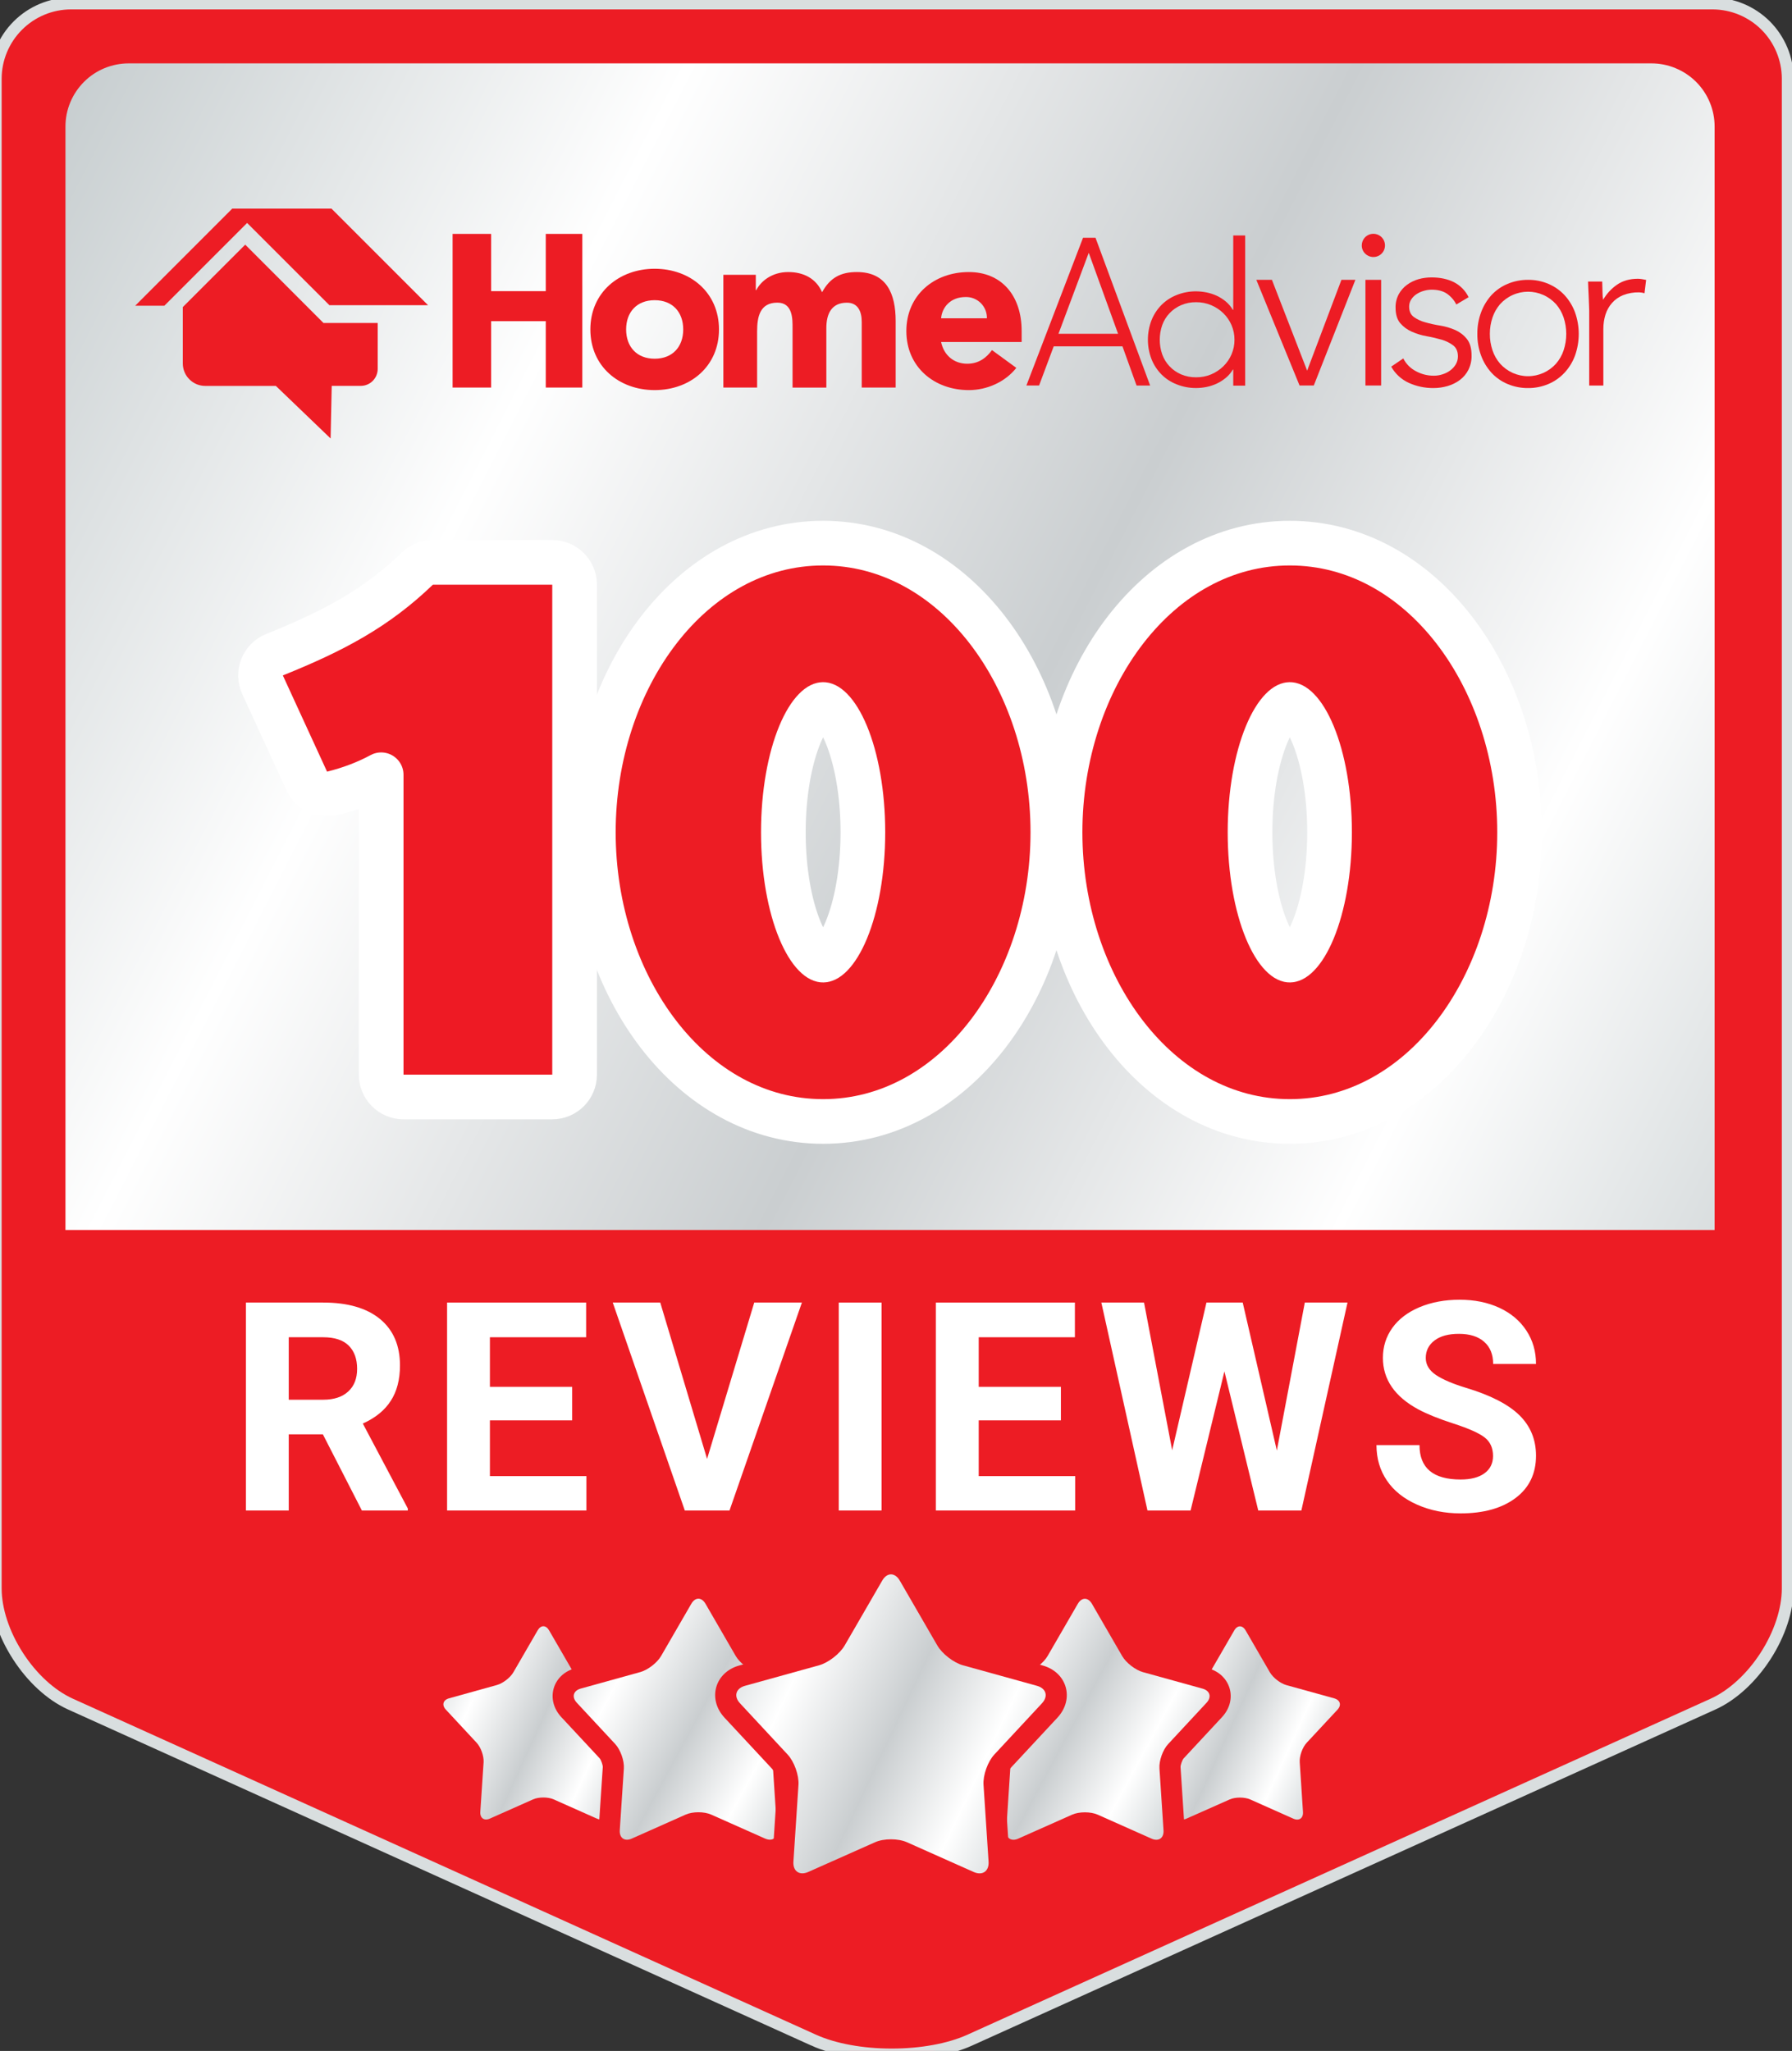
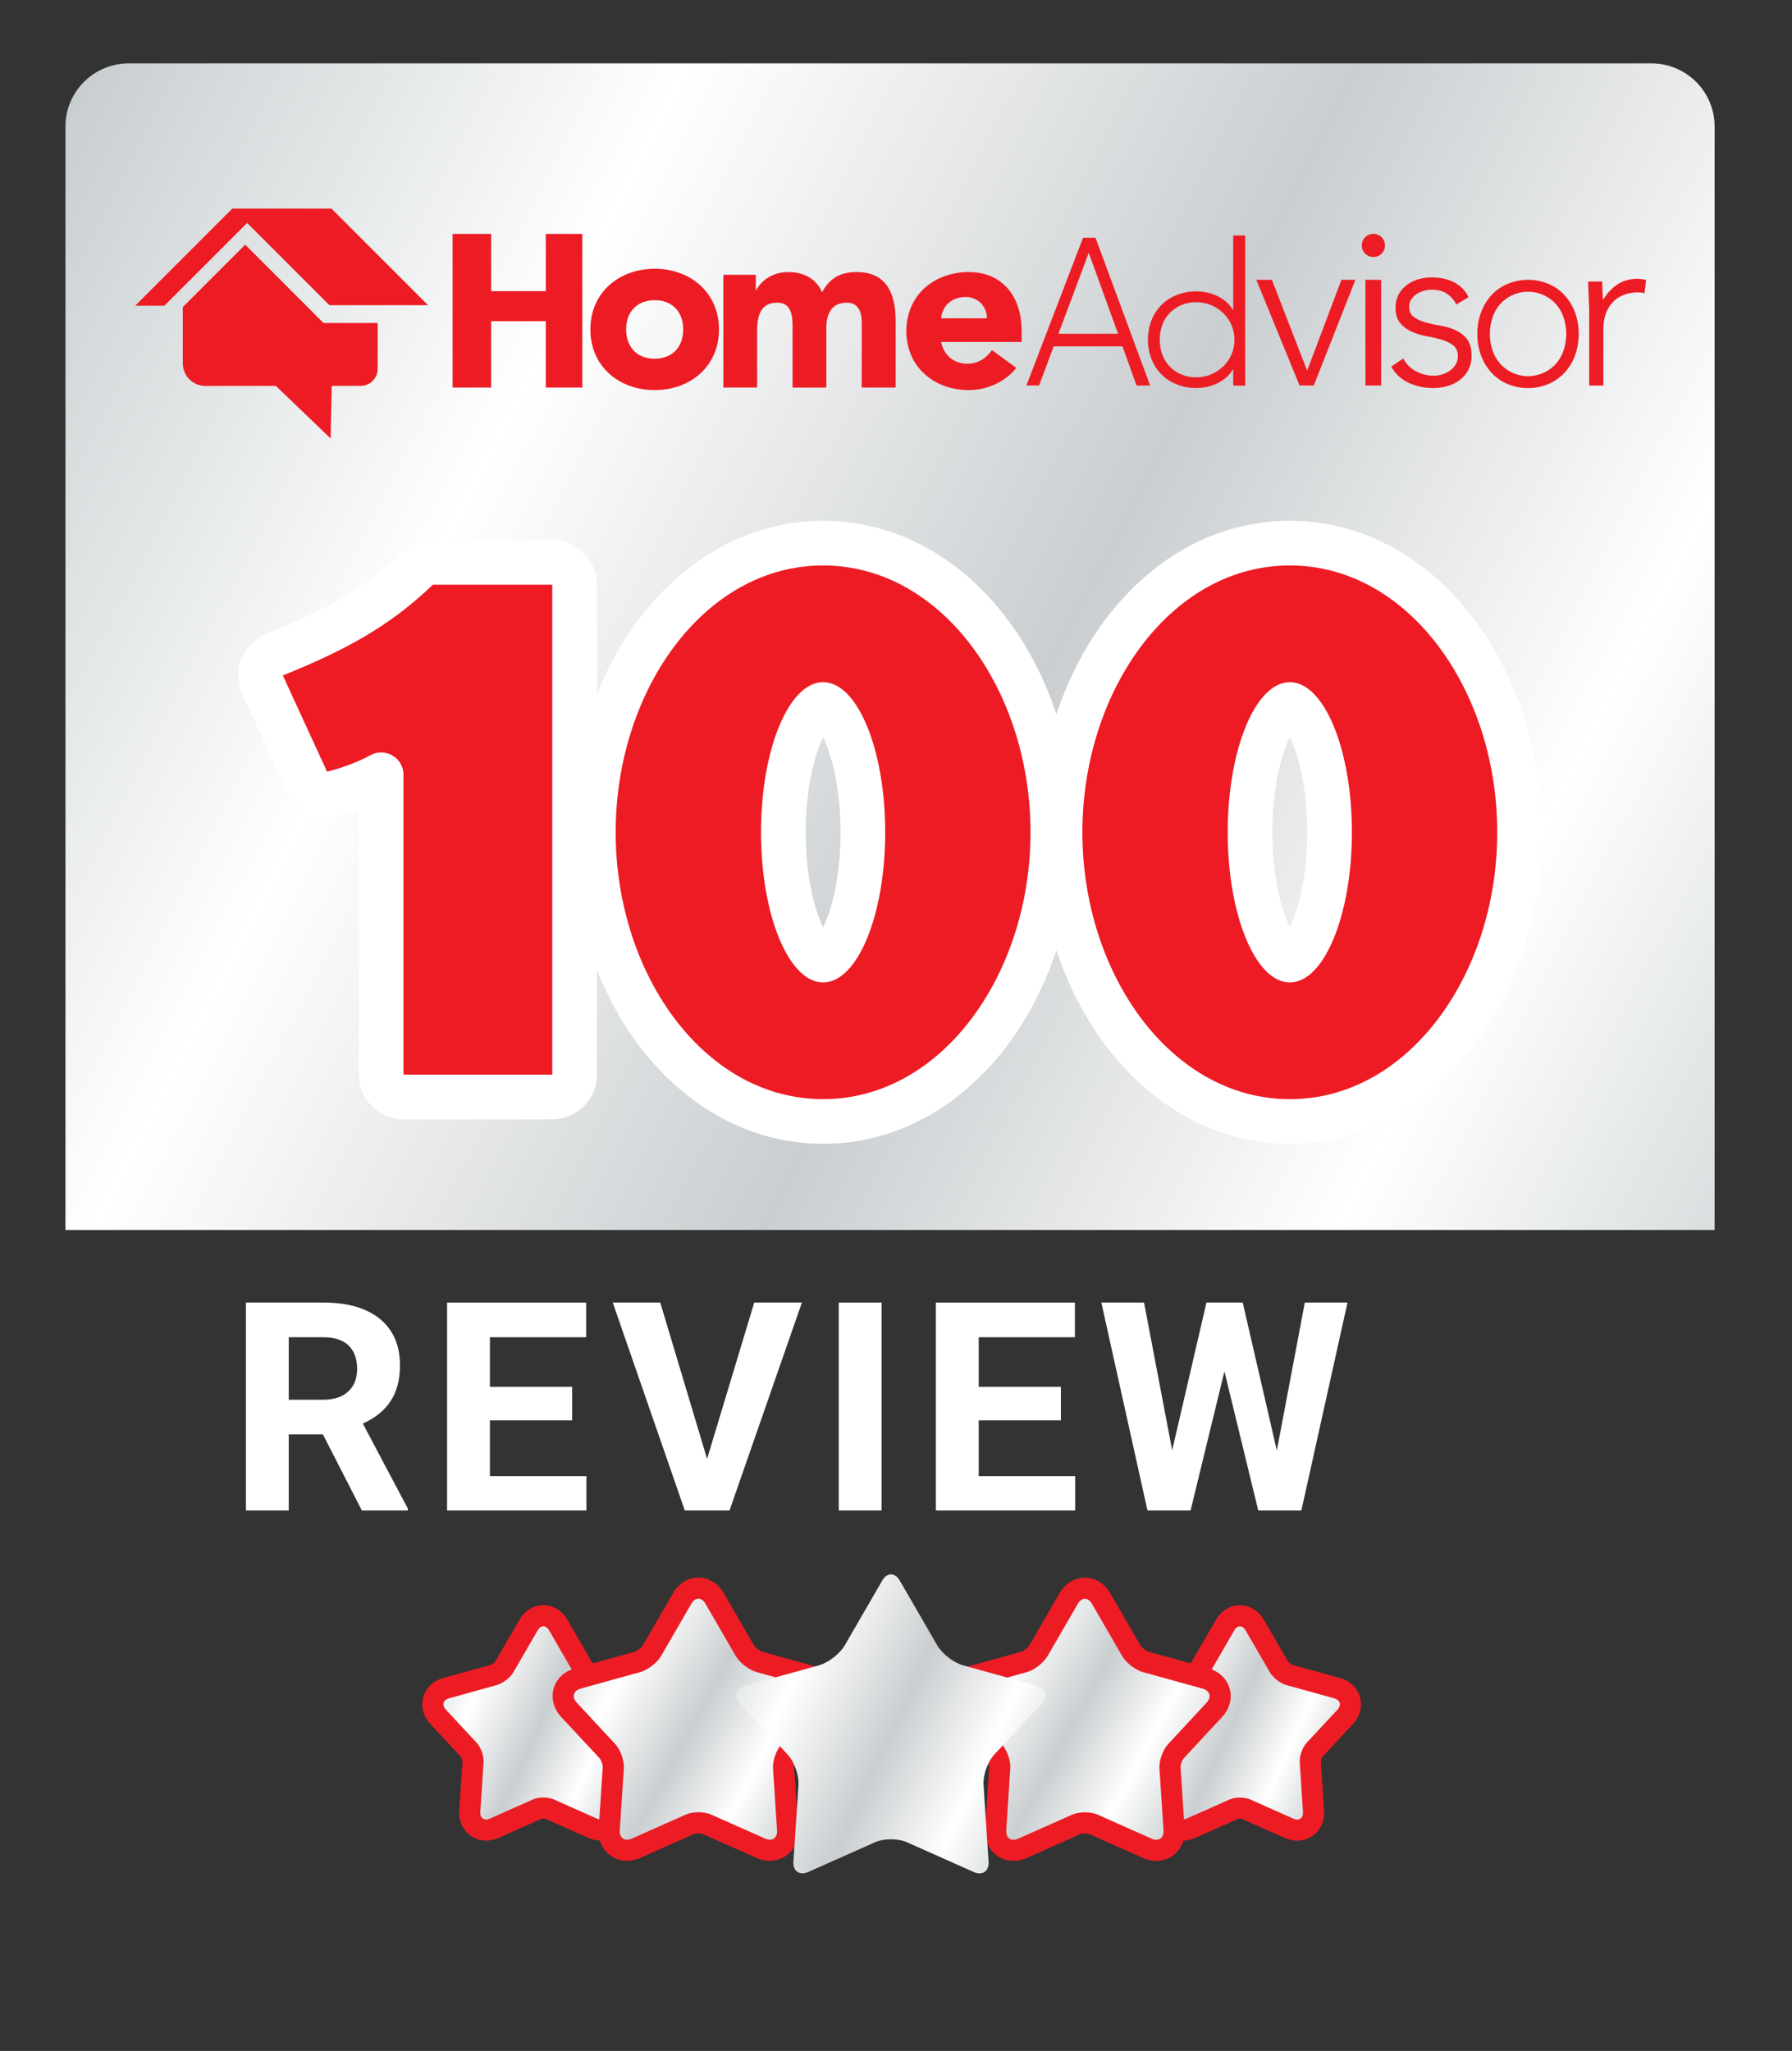
<svg xmlns="http://www.w3.org/2000/svg" xmlns:xlink="http://www.w3.org/1999/xlink" xml:space="preserve" width="21.235mm" height="24.301mm" style="shape-rendering:geometricPrecision; text-rendering:geometricPrecision; image-rendering:optimizeQuality; fill-rule:evenodd; clip-rule:evenodd" viewBox="0 0 2123.5 2430.08">
  <rect x="0" y="0" width="2123.5" height="2430.08" fill="#333333" stroke="none" />
  <defs>
    <style type="text/css"> .str0 {stroke:#D9DEDF;stroke-width:14;stroke-miterlimit:22.926} .str1 {stroke:white;stroke-width:52.92;stroke-linejoin:round;stroke-miterlimit:22.926} .fil0 {fill:#ED1C24} .fil8 {fill:#ED1C24;fill-rule:nonzero} .fil9 {fill:#EE1A24;fill-rule:nonzero} .fil7 {fill:white;fill-rule:nonzero} .fil3 {fill:url(#id0)} .fil4 {fill:url(#id1)} .fil6 {fill:url(#id2)} .fil2 {fill:url(#id3)} .fil5 {fill:url(#id4)} .fil1 {fill:url(#id5)} </style>
    <linearGradient id="id0" gradientUnits="userSpaceOnUse" x1="517.52" y1="1910.97" x2="803.42" y2="2041.24">
      <stop offset="0" style="stop-opacity:1; stop-color:#C4CBCD" />
      <stop offset="0.259" style="stop-opacity:1; stop-color:white" />
      <stop offset="0.529" style="stop-opacity:1; stop-color:#CACED0" />
      <stop offset="0.761" style="stop-opacity:1; stop-color:white" />
      <stop offset="1" style="stop-opacity:1; stop-color:#C4CBCD" />
    </linearGradient>
    <linearGradient id="id1" gradientUnits="userSpaceOnUse" xlink:href="#id0" x1="1126.65" y1="1884.8" x2="1464.51" y2="2067.2"> </linearGradient>
    <linearGradient id="id2" gradientUnits="userSpaceOnUse" xlink:href="#id0" x1="862.71" y1="1858.77" x2="1304.5" y2="2067.23"> </linearGradient>
    <linearGradient id="id3" gradientUnits="userSpaceOnUse" xlink:href="#id0" x1="1337.82" y1="1910.97" x2="1623.71" y2="2041.24"> </linearGradient>
    <linearGradient id="id4" gradientUnits="userSpaceOnUse" xlink:href="#id0" x1="676.7" y1="1884.8" x2="1014.59" y2="2067.19"> </linearGradient>
    <linearGradient id="id5" gradientUnits="userSpaceOnUse" xlink:href="#id0" x1="65.46" y1="57.05" x2="2393.78" y2="1247.66"> </linearGradient>
  </defs>
  <g id="Слой_x0020_1">
-     <path class="fil0 str0" d="M964.29 2417.29l-880.88 -398.24c-23.19,-10.5 -45.54,-31.15 -62.16,-56.96 -16.67,-25.8 -26.3,-54.67 -26.3,-80.14l0 -1788.74c0.05,-23.62 9.48,-46.22 26.2,-62.94 16.67,-16.67 39.27,-26.09 62.89,-26.14l1945.33 0c23.62,0.05 46.22,9.47 62.94,26.14 16.67,16.72 26.09,39.32 26.14,62.89 0,0.05 0,0.05 0,0.05l0 1788.74c0,25.42 -9.62,54.29 -26.24,80.09 -16.67,25.81 -39.03,46.51 -62.21,57.01l-880.93 398.24c-24.2,10.93 -57.69,16.96 -92.39,16.96 -34.75,0 -68.19,-6.03 -92.39,-16.96z" />
    <path class="fil1" d="M2031.8 1457.34l0 -1307.46c0,-9.82 -1.95,-19.59 -5.74,-28.68 -3.74,-9.04 -9.28,-17.3 -16.23,-24.25 -7,-6.95 -15.26,-12.44 -24.35,-16.18 -9.04,-3.79 -18.81,-5.69 -28.67,-5.69l-1804.2 0c-9.82,0 -19.59,1.9 -28.67,5.64 -9.09,3.74 -17.4,9.23 -24.35,16.23 -6.95,6.9 -12.49,15.16 -16.28,24.25 -3.8,9.09 -5.74,18.81 -5.74,28.68l0 1307.46 1954.23 0z" />
    <path class="fil0" d="M391.77 519.54l-64.88 -62.3 -83.64 0c-3.5,0 -6.95,-0.68 -10.2,-1.99 -3.21,-1.37 -6.13,-3.31 -8.61,-5.79 -2.48,-2.48 -4.47,-5.39 -5.78,-8.6 -1.36,-3.26 -2.04,-6.71 -2.04,-10.21l0 -66.82 73.97 -73.97 92.73 92.82 64.25 0 0 54.39c0,5.34 -2.14,10.45 -5.88,14.24 -3.79,3.79 -8.9,5.88 -14.24,5.88l-34.36 0 -1.32 62.35z" />
    <polygon class="fil0" points="194.76,362.23 160.2,362.23 275.24,247.14 392.76,247.14 507.21,361.59 390.32,361.59 292.83,264.15 " />
    <polygon class="fil0" points="536.32,277.12 582,277.12 582,344.97 646.73,344.97 646.73,277.12 690.04,277.12 690.04,459.18 646.73,459.18 646.73,380.5 582,380.5 582,459.18 536.32,459.18 " />
    <path class="fil0" d="M775.78 425.02c21.14,0 33.83,-14.09 33.83,-34.7 0,-20.56 -12.69,-34.65 -33.83,-34.65 -21.14,0 -33.83,14.09 -33.83,34.65 0,20.61 12.69,34.7 33.83,34.7zm0 -106.58c42.28,0 76.2,28.19 76.2,71.88 0,43.69 -33.87,71.88 -76.2,71.88 -42.33,0 -76.21,-28.19 -76.21,-71.88 0,-43.69 33.93,-71.88 76.21,-71.88z" />
    <path class="fil0" d="M857.17 325.58l38.45 0 0 18.18 0.53 0c5.35,-10.45 18.42,-21.43 37.91,-21.43 18.18,0 33.05,7.67 40.1,23.91 9.38,-17.06 21.87,-23.91 41.16,-23.91 35.23,0 46.02,25.56 46.02,57.98l0 78.87 -40.19 0 0 -77.76c0,-12.34 -4.47,-22.79 -17.59,-22.79 -18.42,0 -24.35,13.51 -24.35,29.99l0 70.61 -40.05 0 0 -70.71c0,-9.87 0.54,-29.94 -17.93,-29.94 -20.8,0 -24.06,16.77 -24.06,34.07l0 66.53 -40 0 0 -133.6z" />
    <path class="fil0" d="M1169.47 377.15c0.1,-3.36 -0.53,-6.66 -1.75,-9.77 -1.26,-3.07 -3.11,-5.88 -5.44,-8.26 -2.38,-2.34 -5.2,-4.18 -8.26,-5.45 -3.11,-1.21 -6.42,-1.84 -9.77,-1.75 -18.13,0 -27.99,12.35 -29.06,25.23l54.28 0zm34.85 58.71c-13.17,16.76 -34.85,26.34 -56.23,26.34 -41.17,0 -74.07,-27.41 -74.07,-69.94 0,-42.57 32.9,-69.93 74.07,-69.93 38.39,0 62.55,27.41 62.55,69.93l0 12.93 -95.45 0c3.25,15.65 15.06,25.76 30.96,25.76 13.46,0 22.5,-6.81 29.35,-16.14l28.82 21.05z" />
    <path class="fil0" d="M1290.15 299.53l-35.87 95.94 70.62 0 -34.75 -95.94zm-6.76 -17.83l14.77 0 64.74 175.1 -16.09 0 -16.72 -46.46 -81.45 0 -17.35 46.42 -15.02 0 67.12 -175.06z" />
    <path class="fil0" d="M1462.84 402.57c0.05,-5.98 -1.17,-11.86 -3.5,-17.35 -2.28,-5.3 -5.54,-10.06 -9.67,-14.09 -4.13,-4.03 -9.04,-7.29 -14.39,-9.53 -5.63,-2.38 -11.71,-3.59 -17.83,-3.55 -6.18,-0.09 -12.3,1.12 -17.94,3.55 -5.15,2.24 -9.81,5.45 -13.65,9.53 -3.84,4.03 -6.76,8.84 -8.65,14.09 -3.89,11.23 -3.89,23.43 0,34.65 1.89,5.25 4.81,10.06 8.65,14.1 3.84,4.08 8.5,7.34 13.65,9.57 5.64,2.39 11.76,3.6 17.94,3.5 6.12,0.05 12.2,-1.11 17.83,-3.5 5.35,-2.28 10.26,-5.54 14.39,-9.57 4.13,-4.04 7.39,-8.8 9.67,-14.1 2.33,-5.49 3.55,-11.37 3.5,-17.3zm-1.46 35.29l-0.44 0c-2.18,3.69 -4.95,6.99 -8.26,9.72 -3.25,2.72 -6.85,5.05 -10.69,6.85 -3.89,1.8 -7.92,3.16 -12.15,4.03 -4.08,0.83 -8.26,1.27 -12.44,1.27 -7.87,0.05 -15.7,-1.41 -22.99,-4.33 -6.8,-2.62 -13.03,-6.66 -18.18,-11.86 -5.1,-5.2 -9.09,-11.37 -11.76,-18.13 -5.64,-14.77 -5.64,-31.1 0,-45.87 2.67,-6.76 6.66,-12.93 11.76,-18.13 5.15,-5.2 11.33,-9.24 18.18,-11.91 7.29,-2.92 15.12,-4.37 22.99,-4.33 4.18,0.05 8.36,0.49 12.44,1.32 4.23,0.87 8.26,2.19 12.15,3.98 3.84,1.85 7.44,4.13 10.69,6.85 3.26,2.77 6.08,6.08 8.22,9.78l0.48 0 0 -88.12 14.15 0 0 177.93 -14.15 0 0 -19.05z" />
    <polygon class="fil0" points="1488.74,331.56 1507.21,331.56 1548.95,439.16 1589.58,331.56 1606.11,331.56 1556.83,456.75 1539.96,456.75 " />
-     <path class="fil0" d="M1613.68 290.59c0.05,-3.21 1.22,-6.27 3.21,-8.7 2.09,-2.43 4.91,-4.09 8.02,-4.67 3.11,-0.58 6.37,-0.05 9.14,1.46 2.77,1.5 5,3.98 6.17,6.9 1.16,2.97 1.31,6.22 0.39,9.28 -0.93,3.02 -2.92,5.64 -5.54,7.39 -2.68,1.75 -5.83,2.53 -9.04,2.19 -3.11,-0.29 -6.08,-1.7 -8.31,-3.94 -1.36,-1.31 -2.38,-2.87 -3.07,-4.57 -0.68,-1.7 -1.01,-3.5 -0.97,-5.34z" />
+     <path class="fil0" d="M1613.68 290.59c0.05,-3.21 1.22,-6.27 3.21,-8.7 2.09,-2.43 4.91,-4.09 8.02,-4.67 3.11,-0.58 6.37,-0.05 9.14,1.46 2.77,1.5 5,3.98 6.17,6.9 1.16,2.97 1.31,6.22 0.39,9.28 -0.93,3.02 -2.92,5.64 -5.54,7.39 -2.68,1.75 -5.83,2.53 -9.04,2.19 -3.11,-0.29 -6.08,-1.7 -8.31,-3.94 -1.36,-1.31 -2.38,-2.87 -3.07,-4.57 -0.68,-1.7 -1.01,-3.5 -0.97,-5.34" />
    <polygon class="fil0" points="1618.02,331.56 1636.63,331.56 1636.63,456.75 1618.02,456.75 " />
    <path class="fil0" d="M1662.87 424.68c3.31,6.56 8.61,11.86 15.12,15.21 6.46,3.5 13.71,5.3 21.04,5.25 3.45,0.05 6.95,-0.54 10.21,-1.6 3.3,-0.98 6.41,-2.53 9.18,-4.57 2.68,-1.95 4.91,-4.42 6.62,-7.19 1.74,-2.92 2.62,-6.23 2.57,-9.58 0,-5.74 -1.85,-10.06 -5.54,-12.93 -4.08,-3.06 -8.7,-5.34 -13.56,-6.75 -5.88,-1.7 -11.86,-3.11 -17.84,-4.14 -6.12,-1.06 -12.1,-2.91 -17.83,-5.44 -5.2,-2.28 -9.87,-5.73 -13.61,-10.06 -3.64,-4.32 -5.49,-10.4 -5.49,-18.37 -0.15,-5.54 1.17,-11.03 3.74,-15.89 2.43,-4.42 5.78,-8.22 9.82,-11.18 4.13,-3.01 8.75,-5.25 13.65,-6.66 5.01,-1.41 10.16,-2.09 15.36,-2.09 10.26,0 19.1,1.9 26.59,5.64 7.58,3.89 13.7,10.16 17.39,17.79l-14.57 8.65c-2.63,-5.3 -6.61,-9.77 -11.52,-13.07 -4.57,-2.97 -10.5,-4.48 -17.89,-4.48 -3.06,0.05 -6.12,0.49 -9.04,1.36 -3.01,0.83 -5.88,2.09 -8.5,3.8 -2.53,1.6 -4.67,3.69 -6.32,6.17 -1.75,2.57 -2.63,5.54 -2.63,8.65 0,5.54 1.85,9.67 5.55,12.39 4.13,2.92 8.79,5.06 13.65,6.32 5.83,1.65 11.81,2.97 17.79,3.89 6.17,1.02 12.15,2.82 17.84,5.3 5.29,2.38 9.96,5.97 13.6,10.54 3.7,4.57 5.54,11.08 5.54,19.54 0.15,5.83 -1.11,11.61 -3.69,16.86 -2.33,4.67 -5.74,8.8 -9.96,12.01 -4.33,3.25 -9.19,5.73 -14.39,7.24 -5.49,1.65 -11.22,2.48 -16.96,2.48 -10.21,0.1 -20.27,-1.99 -29.55,-6.22 -8.75,-4.04 -15.99,-10.74 -20.65,-19.15l14.28 -9.72z" />
    <path class="fil0" d="M1765.46 395.62c-0.05,6.61 1.02,13.17 3.11,19.39 1.94,5.83 4.96,11.18 8.99,15.84 4.18,4.67 9.28,8.41 14.97,10.99 5.74,2.53 11.91,3.89 18.18,3.89 6.27,0 12.44,-1.36 18.17,-3.89 5.74,-2.58 10.84,-6.32 15.02,-10.99 3.99,-4.61 7.1,-10.01 8.99,-15.84 4.14,-12.58 4.14,-26.2 0,-38.78 -1.94,-5.83 -5,-11.23 -8.99,-15.84 -4.23,-4.62 -9.33,-8.37 -15.02,-10.89 -5.73,-2.58 -11.9,-3.89 -18.17,-3.89 -6.22,0 -12.44,1.31 -18.13,3.89 -5.74,2.52 -10.84,6.27 -15.02,10.89 -3.98,4.66 -7.05,10.01 -8.99,15.84 -2.09,6.22 -3.16,12.83 -3.11,19.39zm-14.82 0c-0.1,-8.75 1.41,-17.45 4.47,-25.66 2.77,-7.53 6.95,-14.43 12.3,-20.36 5.39,-5.74 11.85,-10.26 19.1,-13.27 7.63,-3.21 15.89,-4.81 24.2,-4.77 8.26,-0.09 16.47,1.51 24.1,4.77 7.25,3.06 13.71,7.58 19.06,13.27 5.44,5.93 9.67,12.83 12.48,20.36 5.93,16.62 5.93,34.8 0,51.42 -2.77,7.53 -7.04,14.43 -12.48,20.31 -5.35,5.69 -11.81,10.26 -19.06,13.32 -7.63,3.21 -15.84,4.86 -24.1,4.76 -8.31,0.1 -16.57,-1.55 -24.2,-4.76 -7.25,-3.01 -13.76,-7.58 -19.1,-13.32 -5.35,-5.93 -9.58,-12.83 -12.3,-20.31 -3.06,-8.22 -4.57,-16.96 -4.47,-25.76z" />
    <path class="fil0" d="M1883.19 368.2c0,-2.33 -0.1,-5.1 -0.29,-8.4 -0.2,-3.31 -0.29,-6.61 -0.39,-10.02 -0.15,-3.35 -0.25,-6.51 -0.44,-9.43 -0.14,-2.96 -0.24,-5.2 -0.24,-6.8l16.76 0c0.15,4.62 0.35,9.04 0.39,13.32 0,2.77 0.2,5.54 0.73,8.31 4.09,-7.15 9.72,-13.22 16.48,-17.89 6.75,-4.66 14.97,-7 24.69,-7 1.6,0.05 3.25,0.15 4.86,0.44 1.55,0.24 3.2,0.59 4.91,0.92l-1.95 15.8c-2.09,-0.68 -4.27,-1.02 -6.46,-1.07 -6.47,-0.14 -12.88,0.97 -18.86,3.31 -5.05,2.04 -9.57,5.2 -13.17,9.28 -3.5,3.98 -6.12,8.65 -7.73,13.71 -1.7,5.49 -2.53,11.17 -2.53,16.91l0 67.21 -16.76 0 0 -88.6z" />
    <path class="fil0" d="M1565.14 2086.76l3.84 58.52c1.7,26.1 -22.69,43.06 -46.56,32.41l-50.74 -22.59c-1.16,-0.3 -3.59,-0.3 -4.76,0l-50.79 22.59c-23.86,10.65 -48.26,-6.36 -46.51,-32.41l3.84 -58.47c-0.1,-1.31 -1.07,-3.93 -1.8,-5l-36.3 -39.03c-17.79,-19.15 -9.72,-47.58 15.45,-54.58l56.48 -15.65c1.41,-0.58 4.08,-2.62 4.96,-3.84l28.67 -49.52c13.31,-22.99 43.4,-22.99 56.76,0l28.68 49.52c0.87,1.22 3.55,3.26 4.91,3.84l56.52 15.65c25.17,7 33.19,35.43 15.4,54.58l-36.3 39.03c-0.73,1.07 -1.65,3.69 -1.75,4.95z" />
    <path class="fil2" d="M1540.18 2088.18c-0.54,-7.39 3.16,-17.79 8.21,-23.23l36.5 -39.22c5.01,-5.4 3.31,-11.42 -3.79,-13.42l-56.67 -15.69c-7.09,-1.95 -15.94,-8.8 -19.63,-15.17l-28.77 -49.67c-3.7,-6.41 -9.72,-6.41 -13.42,0l-28.77 49.67c-3.69,6.37 -12.54,13.22 -19.63,15.17l-56.67 15.69c-7.15,2 -8.85,8.02 -3.79,13.42l36.45 39.22c5.05,5.44 8.75,15.84 8.26,23.23l-3.84 58.71c-0.49,7.39 4.62,10.93 11.33,7.92l51.12 -22.7c6.76,-3.01 17.74,-3.01 24.5,0l51.08 22.75c6.75,3.01 11.86,-0.58 11.37,-7.92l-3.84 -58.76z" />
    <path class="fil0" d="M548.1 2086.72c-0.15,-1.31 -1.07,-3.89 -1.8,-5.01l-36.31 -39.02c-17.78,-19.15 -9.72,-47.58 15.46,-54.58l56.47 -15.65c1.41,-0.58 4.04,-2.62 4.96,-3.84l28.68 -49.47c13.31,-23.04 43.4,-23.04 56.76,0l28.63 49.47c0.92,1.22 3.55,3.31 4.95,3.84l56.48 15.65c25.22,7 33.24,35.43 15.45,54.58l-36.3 39.02c-0.73,1.12 -1.65,3.7 -1.75,5.01l3.84 58.47c1.7,26.05 -22.65,43.06 -46.51,32.41l-50.84 -22.6c-1.17,-0.29 -3.55,-0.29 -4.71,0l-50.79 22.65c-23.86,10.6 -48.26,-6.36 -46.56,-32.46l3.89 -58.47z" />
    <path class="fil3" d="M573.06 2088.07c0.49,-7.33 -3.21,-17.78 -8.26,-23.18l-36.5 -39.27c-5.01,-5.39 -3.31,-11.42 3.79,-13.36l56.67 -15.75c7.14,-1.94 15.99,-8.8 19.63,-15.16l28.77 -49.67c3.7,-6.42 9.77,-6.42 13.47,0l28.77 49.67c3.69,6.36 12.54,13.22 19.63,15.16l56.67 15.75c7.1,1.94 8.8,8.02 3.79,13.36l-36.5 39.27c-5,5.4 -8.74,15.85 -8.26,23.18l3.89 58.76c0.48,7.34 -4.67,10.89 -11.37,7.92l-51.13 -22.74c-6.71,-3.01 -17.74,-3.01 -24.5,0l-51.08 22.74c-6.7,3.02 -11.86,-0.58 -11.37,-7.92l3.89 -58.76z" />
    <path class="fil0" d="M1398.94 2093.71l4.81 73.29c1.85,27.9 -23.81,45.78 -49.33,34.41l-63.71 -28.38c-2.14,-0.88 -8.07,-0.88 -10.21,0l-63.76 28.38c-25.52,11.33 -51.13,-6.56 -49.33,-34.41l4.81 -73.24c0.1,-2.48 -1.99,-8.46 -3.65,-10.3l-45.49 -48.94c-19.05,-20.46 -10.54,-50.4 16.38,-57.88l70.67 -19.59c2.62,-0.73 8.16,-5.06 9.52,-7.34l35.87 -61.96c14.29,-24.64 45.88,-24.64 60.12,0l35.87 61.96c1.41,2.28 6.95,6.61 9.52,7.34l70.67 19.59c26.97,7.48 35.43,37.42 16.38,57.88l-45.49 48.94c-1.61,1.84 -3.75,7.82 -3.65,10.25z" />
    <path class="fil4" d="M1373.95 2095.37c-0.63,-9.19 3.99,-22.21 10.31,-28.92l45.49 -48.94c6.27,-6.75 4.13,-14.29 -4.72,-16.72l-70.71 -19.59c-8.85,-2.47 -19.88,-10.98 -24.5,-18.95l-35.86 -61.96c-4.62,-7.97 -12.15,-7.97 -16.77,0l-35.87 61.96c-4.62,7.97 -15.65,16.48 -24.49,18.95l-70.67 19.59c-8.89,2.43 -11.03,9.97 -4.76,16.72l45.54 48.94c6.27,6.71 10.88,19.73 10.25,28.92l-4.81 73.29c-0.58,9.14 5.79,13.61 14.19,9.86l63.77 -28.38c8.36,-3.74 22.11,-3.74 30.52,0l63.71 28.38c8.41,3.75 14.78,-0.68 14.19,-9.86l-4.81 -73.29z" />
    <path class="fil0" d="M714.3 2093.67c0.05,-2.48 -2.04,-8.4 -3.64,-10.25l-45.54 -48.94c-19,-20.51 -10.55,-50.45 16.38,-57.88l70.66 -19.59c2.63,-0.78 8.17,-5.06 9.53,-7.39l35.91 -61.96c14.24,-24.6 45.83,-24.6 60.07,0l35.87 61.96c1.36,2.33 6.95,6.61 9.53,7.39l70.66 19.59c26.97,7.43 35.43,37.37 16.38,57.88l-45.49 48.89c-1.6,1.9 -3.74,7.82 -3.65,10.25l4.82 73.29c1.84,27.9 -23.82,45.79 -49.33,34.41l-63.72 -28.33c-2.14,-0.88 -8.07,-0.88 -10.2,-0.05l-63.72 28.38c-25.51,11.38 -51.18,-6.51 -49.38,-34.36l4.86 -73.29z" />
    <path class="fil5" d="M739.28 2095.27c0.58,-9.19 -4.04,-22.16 -10.31,-28.92l-45.54 -48.94c-6.22,-6.75 -4.13,-14.24 4.77,-16.72l70.66 -19.58c8.85,-2.48 19.88,-10.99 24.5,-18.96l35.86 -61.96c4.62,-7.97 12.15,-7.97 16.77,0l35.87 61.96c4.62,7.97 15.65,16.48 24.49,18.96l70.72 19.58c8.84,2.48 10.98,10.02 4.71,16.72l-45.49 48.94c-6.27,6.76 -10.88,19.73 -10.3,28.92l4.81 73.29c0.58,9.18 -5.78,13.61 -14.19,9.86l-63.72 -28.33c-8.4,-3.79 -22.16,-3.79 -30.57,0l-63.71 28.38c-8.41,3.75 -14.78,-0.73 -14.19,-9.91l4.86 -73.29z" />
-     <path class="fil0" d="M1190.39 2113.15l6.03 90.98c1.94,30.08 -25.27,48.99 -52.78,36.74l-79.07 -35.23c-3.89,-1.7 -13.61,-1.7 -17.55,0l-79.07 35.23c-27.56,12.25 -54.73,-6.71 -52.73,-36.79l5.97 -90.93c0.3,-4.42 -3.06,-13.9 -6.12,-17.2l-56.47 -60.71c-20.56,-22.11 -11.57,-53.85 17.49,-61.91l87.73 -24.3c4.66,-1.27 13.02,-7.78 15.4,-11.91l44.52 -76.89c15.36,-26.53 48.75,-26.53 64.1,0l44.52 76.89c2.43,4.13 10.79,10.64 15.41,11.91l87.72 24.3c29.07,8.06 38.06,39.8 17.5,61.91l-56.48 60.71c-3.01,3.3 -6.41,12.73 -6.12,17.2z" />
    <path class="fil6" d="M1165.47 2114.81c-0.78,-11.38 4.96,-27.51 12.73,-35.87l56.48 -60.75c7.77,-8.36 5.1,-17.69 -5.89,-20.76l-87.67 -24.3c-10.98,-3.01 -24.69,-13.6 -30.38,-23.47l-44.51 -76.88c-5.74,-9.87 -15.12,-9.87 -20.81,0l-44.51 76.88c-5.74,9.87 -19.39,20.46 -30.38,23.47l-87.72 24.3c-10.98,3.07 -13.66,12.45 -5.88,20.76l56.47 60.75c7.78,8.36 13.51,24.49 12.78,35.87l-5.98 90.93c-0.77,11.37 7.15,16.86 17.6,12.24l79.07 -35.18c10.4,-4.67 27.46,-4.67 37.91,0l79.03 35.23c10.44,4.62 18.37,-0.92 17.64,-12.29l-5.98 -90.93z" />
    <path class="fil7" d="M382.6 1699.47l-40.44 0 0 90.25 -50.74 0 0 -246.4 91.51 0c29.12,0 51.52,6.51 67.36,19.49 15.75,12.97 23.67,31.29 23.67,54.96 0,16.82 -3.64,30.86 -10.93,42.04 -7.24,11.28 -18.28,20.22 -33.1,26.88l53.32 100.65 0 2.38 -54.43 0 -46.22 -90.25zm-40.44 -41.02l40.97 0c12.68,0 22.55,-3.3 29.55,-9.77 7.05,-6.46 10.5,-15.45 10.5,-26.82 0,-11.62 -3.26,-20.76 -9.87,-27.42 -6.66,-6.66 -16.72,-10.01 -30.38,-10.01l-40.77 0 0 74.02z" />
    <polygon class="fil7" points="677.99,1682.9 580.54,1682.9 580.54,1748.95 694.9,1748.95 694.9,1789.72 529.8,1789.72 529.8,1543.32 694.56,1543.32 694.56,1584.43 580.54,1584.43 580.54,1643.19 677.99,1643.19 " />
    <polygon class="fil7" points="837.88,1728.58 893.77,1543.32 950.24,1543.32 864.46,1789.72 811.49,1789.72 726.1,1543.32 782.38,1543.32 " />
    <polygon class="fil7" points="1044.63,1789.72 993.94,1789.72 993.94,1543.32 1044.63,1543.32 " />
    <polygon class="fil7" points="1257.16,1682.9 1159.77,1682.9 1159.77,1748.95 1274.12,1748.95 1274.12,1789.72 1108.98,1789.72 1108.98,1543.32 1273.74,1543.32 1273.74,1584.43 1159.77,1584.43 1159.77,1643.19 1257.16,1643.19 " />
    <polygon class="fil7" points="1513.04,1718.67 1546.19,1543.32 1596.78,1543.32 1542.11,1789.72 1491.02,1789.72 1450.93,1624.87 1410.83,1789.72 1359.75,1789.72 1305.08,1543.32 1355.67,1543.32 1389.01,1718.33 1429.64,1543.32 1472.6,1543.32 " />
-     <path class="fil7" d="M1769.22 1725.08c0,-9.58 -3.41,-16.96 -10.16,-22.11 -6.76,-5.11 -18.96,-10.55 -36.6,-16.24 -17.59,-5.68 -31.49,-11.32 -41.74,-16.81 -28,-15.12 -42,-35.53 -42,-61.09 0,-13.32 3.79,-25.18 11.28,-35.63 7.53,-10.4 18.27,-18.56 32.27,-24.44 14.09,-5.84 29.89,-8.8 47.34,-8.8 17.59,0 33.24,3.21 47.04,9.53 13.76,6.41 24.45,15.35 32.08,27.02 7.63,11.61 11.42,24.78 11.42,39.56l-50.79 0c0,-11.23 -3.55,-20.02 -10.64,-26.25 -7.15,-6.31 -17.11,-9.42 -29.94,-9.42 -12.44,0 -22.06,2.62 -28.92,7.87 -6.9,5.25 -10.35,12.15 -10.35,20.7 0,8.02 4.03,14.73 12.05,20.17 8.12,5.4 19.98,10.45 35.63,15.22 28.91,8.69 49.91,19.43 63.13,32.31 13.17,12.88 19.83,28.87 19.83,48.07 0,21.29 -8.07,38.05 -24.2,50.16 -16.19,12.15 -37.91,18.22 -65.13,18.22 -18.95,0 -36.25,-3.5 -51.81,-10.45 -15.55,-6.95 -27.46,-16.43 -35.57,-28.48 -8.21,-12.1 -12.35,-26.05 -12.35,-41.99l50.99 0c0,27.22 16.23,40.78 48.74,40.78 12.05,0 21.48,-2.43 28.24,-7.34 6.75,-4.91 10.16,-11.76 10.16,-20.56z" />
    <path class="fil8 str1" d="M1247.61 986.12c0,-182.59 -116.06,-342.6 -272.23,-342.6 -156.21,0 -272.28,160 -272.28,342.6 0,182.65 116.06,342.65 272.28,342.65 156.17,0 272.23,-160.01 272.23,-342.65zm-272.23 -151.42c0.87,0 4.14,0.32 9.72,6.02 5.67,5.8 11.99,15.55 17.86,29.74 11.69,28.27 19.54,69.15 19.54,115.66 0,46.54 -7.85,87.43 -19.54,115.7 -5.88,14.2 -12.2,23.95 -17.86,29.75 -5.58,5.71 -8.85,6.02 -9.72,6.02 -0.89,0 -4.17,-0.32 -9.74,-6.02 -5.67,-5.8 -11.98,-15.55 -17.85,-29.74 -11.69,-28.28 -19.53,-69.17 -19.53,-115.71 0,-46.51 7.84,-87.39 19.52,-115.66 5.88,-14.2 12.19,-23.94 17.86,-29.73 5.57,-5.71 8.85,-6.03 9.74,-6.03z" />
    <path class="fil9 str1" d="M1800.68 986.12c0,-182.6 -116.07,-342.6 -272.28,-342.6 -156.17,0 -272.23,160.01 -272.23,342.6 0,182.64 116.06,342.65 272.23,342.65 156.22,0 272.28,-160 272.28,-342.65zm-272.28 -151.42c0.89,0 4.16,0.32 9.74,6.03 5.67,5.79 11.98,15.53 17.85,29.73 11.69,28.27 19.53,69.15 19.53,115.66 0,46.54 -7.84,87.43 -19.53,115.71 -5.87,14.19 -12.18,23.94 -17.85,29.74 -5.58,5.7 -8.85,6.02 -9.74,6.02 -0.87,0 -4.14,-0.31 -9.72,-6.02 -5.67,-5.8 -11.99,-15.55 -17.86,-29.75 -11.69,-28.27 -19.55,-69.16 -19.55,-115.7 0,-46.51 7.86,-87.39 19.55,-115.66 5.87,-14.19 12.19,-23.94 17.86,-29.74 5.58,-5.7 8.85,-6.02 9.72,-6.02z" />
    <path class="fil9 str1" d="M680.88 692.77c0,-14.61 -11.85,-26.46 -26.46,-26.46l-141.48 0c-6.84,0 -13.41,2.65 -18.34,7.4 -48.61,46.79 -98.77,73.62 -169.32,102.02 -6.71,2.71 -12.03,8.04 -14.7,14.77 -2.68,6.73 -2.48,14.26 0.55,20.84 15.06,32.71 28.32,61.59 42.71,92.93 3.16,6.88 6.37,13.88 9.67,21.06 5.31,11.56 18.08,17.71 30.42,14.64 20.69,-5.14 40.09,-12.43 57.76,-22l0 355.33c0,14.62 11.84,26.46 26.46,26.46l176.27 0c14.61,0 26.46,-11.84 26.46,-26.46l0 -580.53z" />
  </g>
</svg>